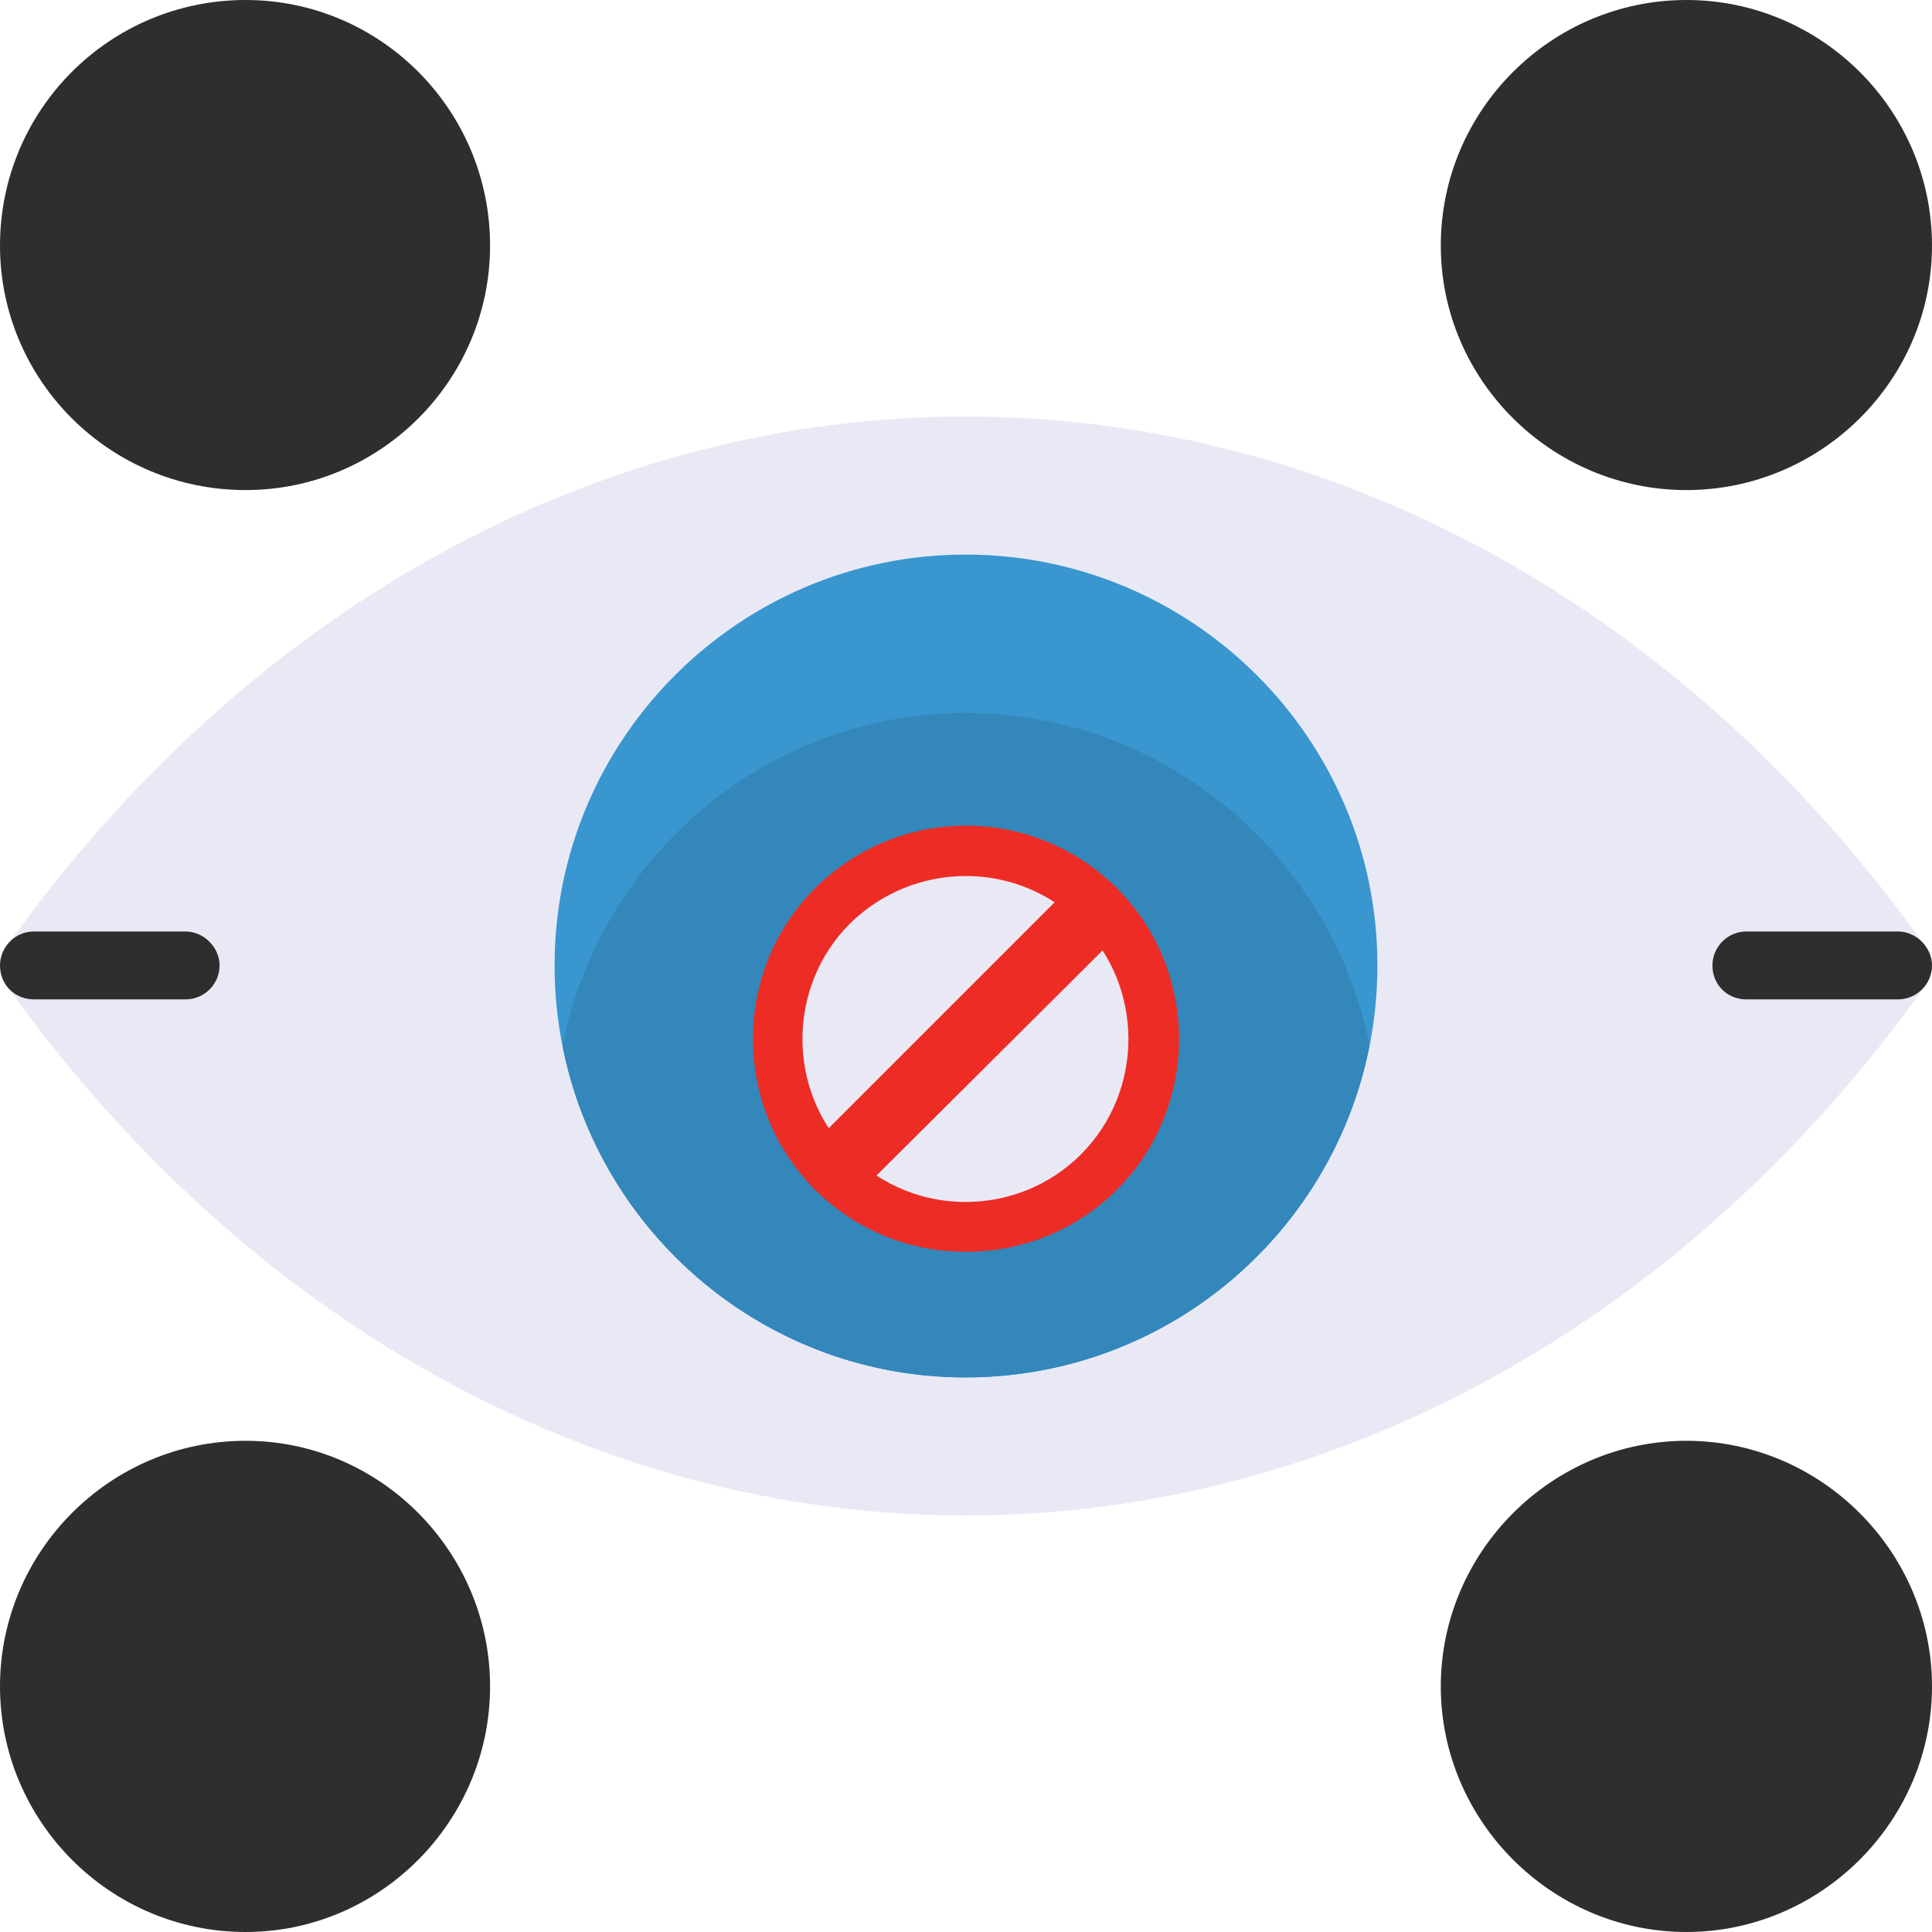
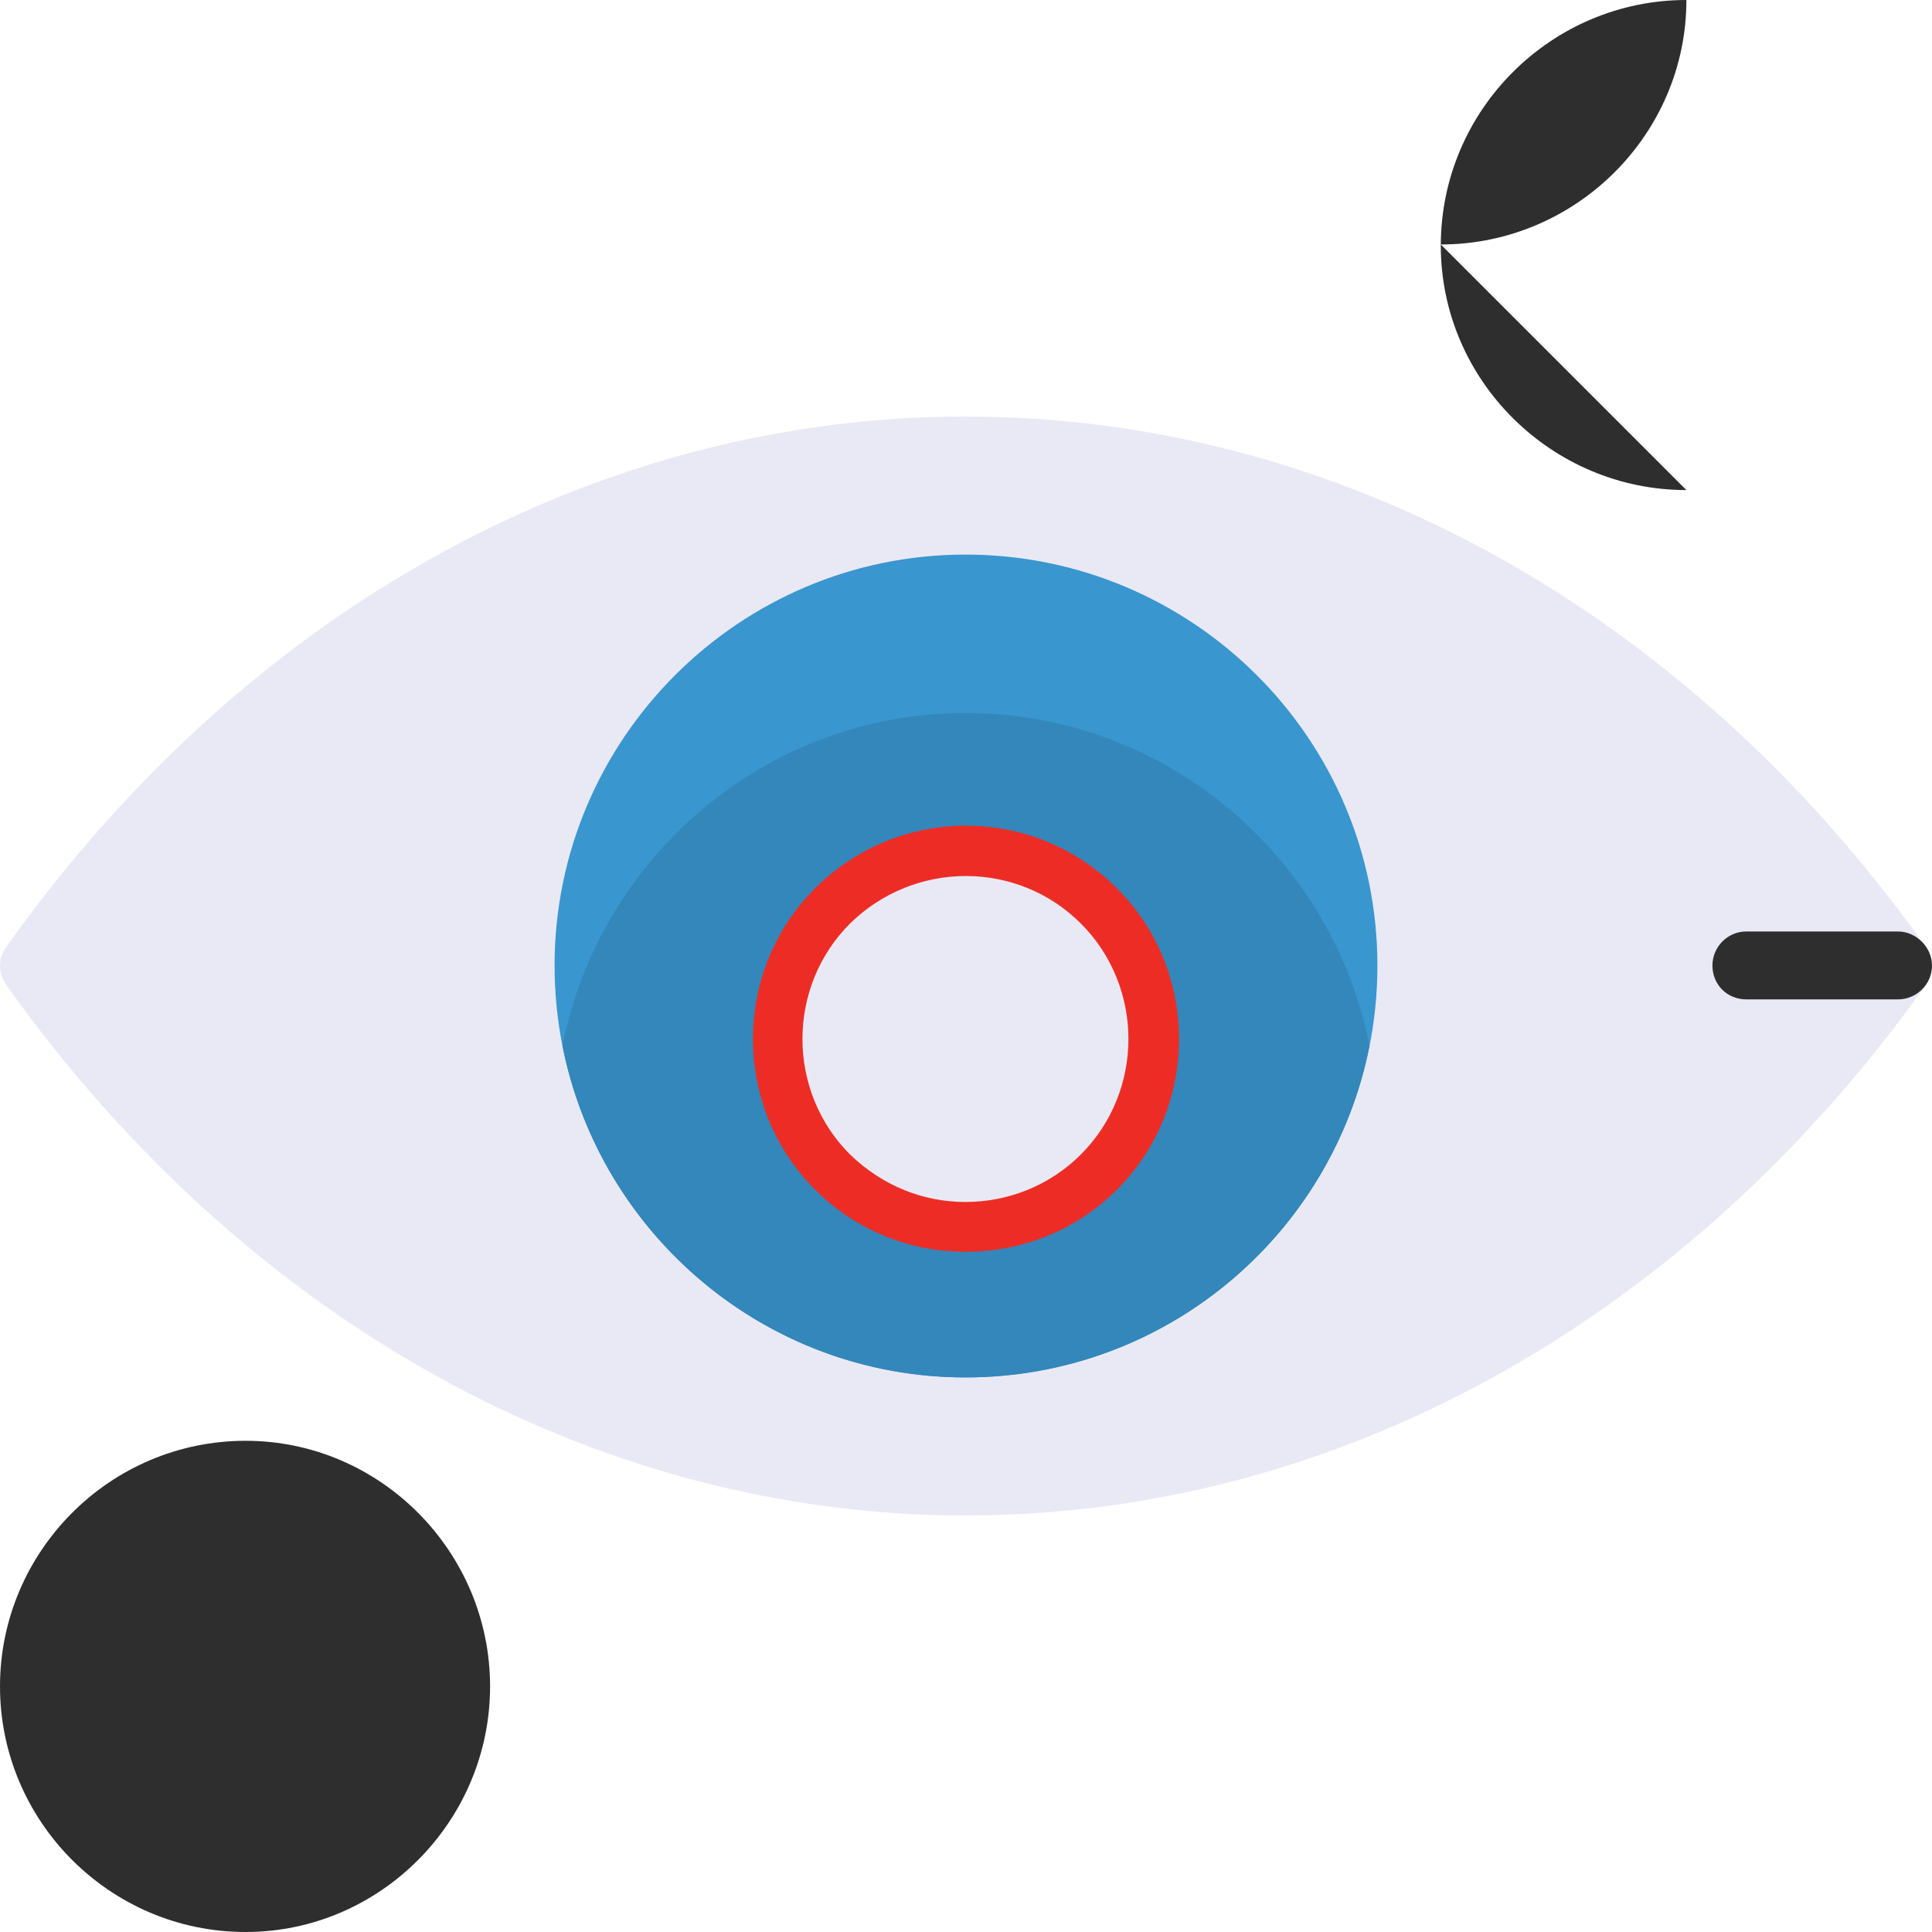
<svg xmlns="http://www.w3.org/2000/svg" clip-rule="evenodd" fill-rule="evenodd" height="1.707in" image-rendering="optimizeQuality" shape-rendering="geometricPrecision" text-rendering="geometricPrecision" viewBox="0 0 1707 1707" width="1.707in">
  <g id="Layer_x0020_1">
    <path d="m853 1339c-326 0-635-171-847-468-8-11-8-25 0-35 212-298 521-468 847-468 327 0 636 170 848 468 8 10 8 24 0 35-212 297-521 468-848 468z" fill="#e9e9f6" />
    <path d="m853 1217c-200 0-363-163-363-364 0-200 163-363 363-363 201 0 364 163 364 363 0 201-163 364-364 364z" fill="#3996cf" />
    <path d="m853 1217c-176 0-323-126-356-293 33-167 180-294 356-294 177 0 324 127 357 294-33 167-180 293-357 293z" fill="#3387ba" />
    <g fill="#2e2e2e">
-       <path d="m164 883h-134c-17 0-30-13-30-30 0-16 13-30 30-30h134c16 0 30 14 30 30 0 17-14 30-30 30z" />
      <path d="m1677 883h-134c-17 0-30-13-30-30 0-16 13-30 30-30h134c16 0 30 14 30 30 0 17-14 30-30 30z" />
      <path d="m217 1707c-120 0-217-98-217-217s97-217 217-217c119 0 216 98 216 217s-97 217-216 217z" />
-       <path d="m1490 1707c-119 0-217-98-217-217s98-217 217-217 217 98 217 217-98 217-217 217z" />
-       <path d="m217 433c-120 0-217-97-217-216 0-120 97-217 217-217 119 0 216 97 216 217 0 119-97 216-216 216z" />
-       <path d="m1490 433c-119 0-217-97-217-216 0-120 98-217 217-217s217 97 217 217c0 119-98 216-217 216z" />
+       <path d="m1490 433c-119 0-217-97-217-216 0-120 98-217 217-217c0 119-98 216-217 216z" />
    </g>
    <path d="m853 1106c-48 0-96-18-133-55-73-73-73-193 0-266 74-74 193-74 267 0 73 73 73 193 0 266-37 37-85 55-134 55z" fill="#ed2d25" />
    <path d="m853 1062c-37 0-73-14-102-42-56-56-56-148 0-204 57-56 148-56 204 0 56 56 56 148 0 204-28 28-65 42-102 42z" fill="#e9e9f6" />
-     <path d="m741 1060c-7 0-15-3-21-9-12-11-12-30 0-42l224-224c12-12 31-12 43 0 11 11 11 30 0 42l-225 224c-5 6-13 9-21 9z" fill="#ed2d25" />
  </g>
</svg>